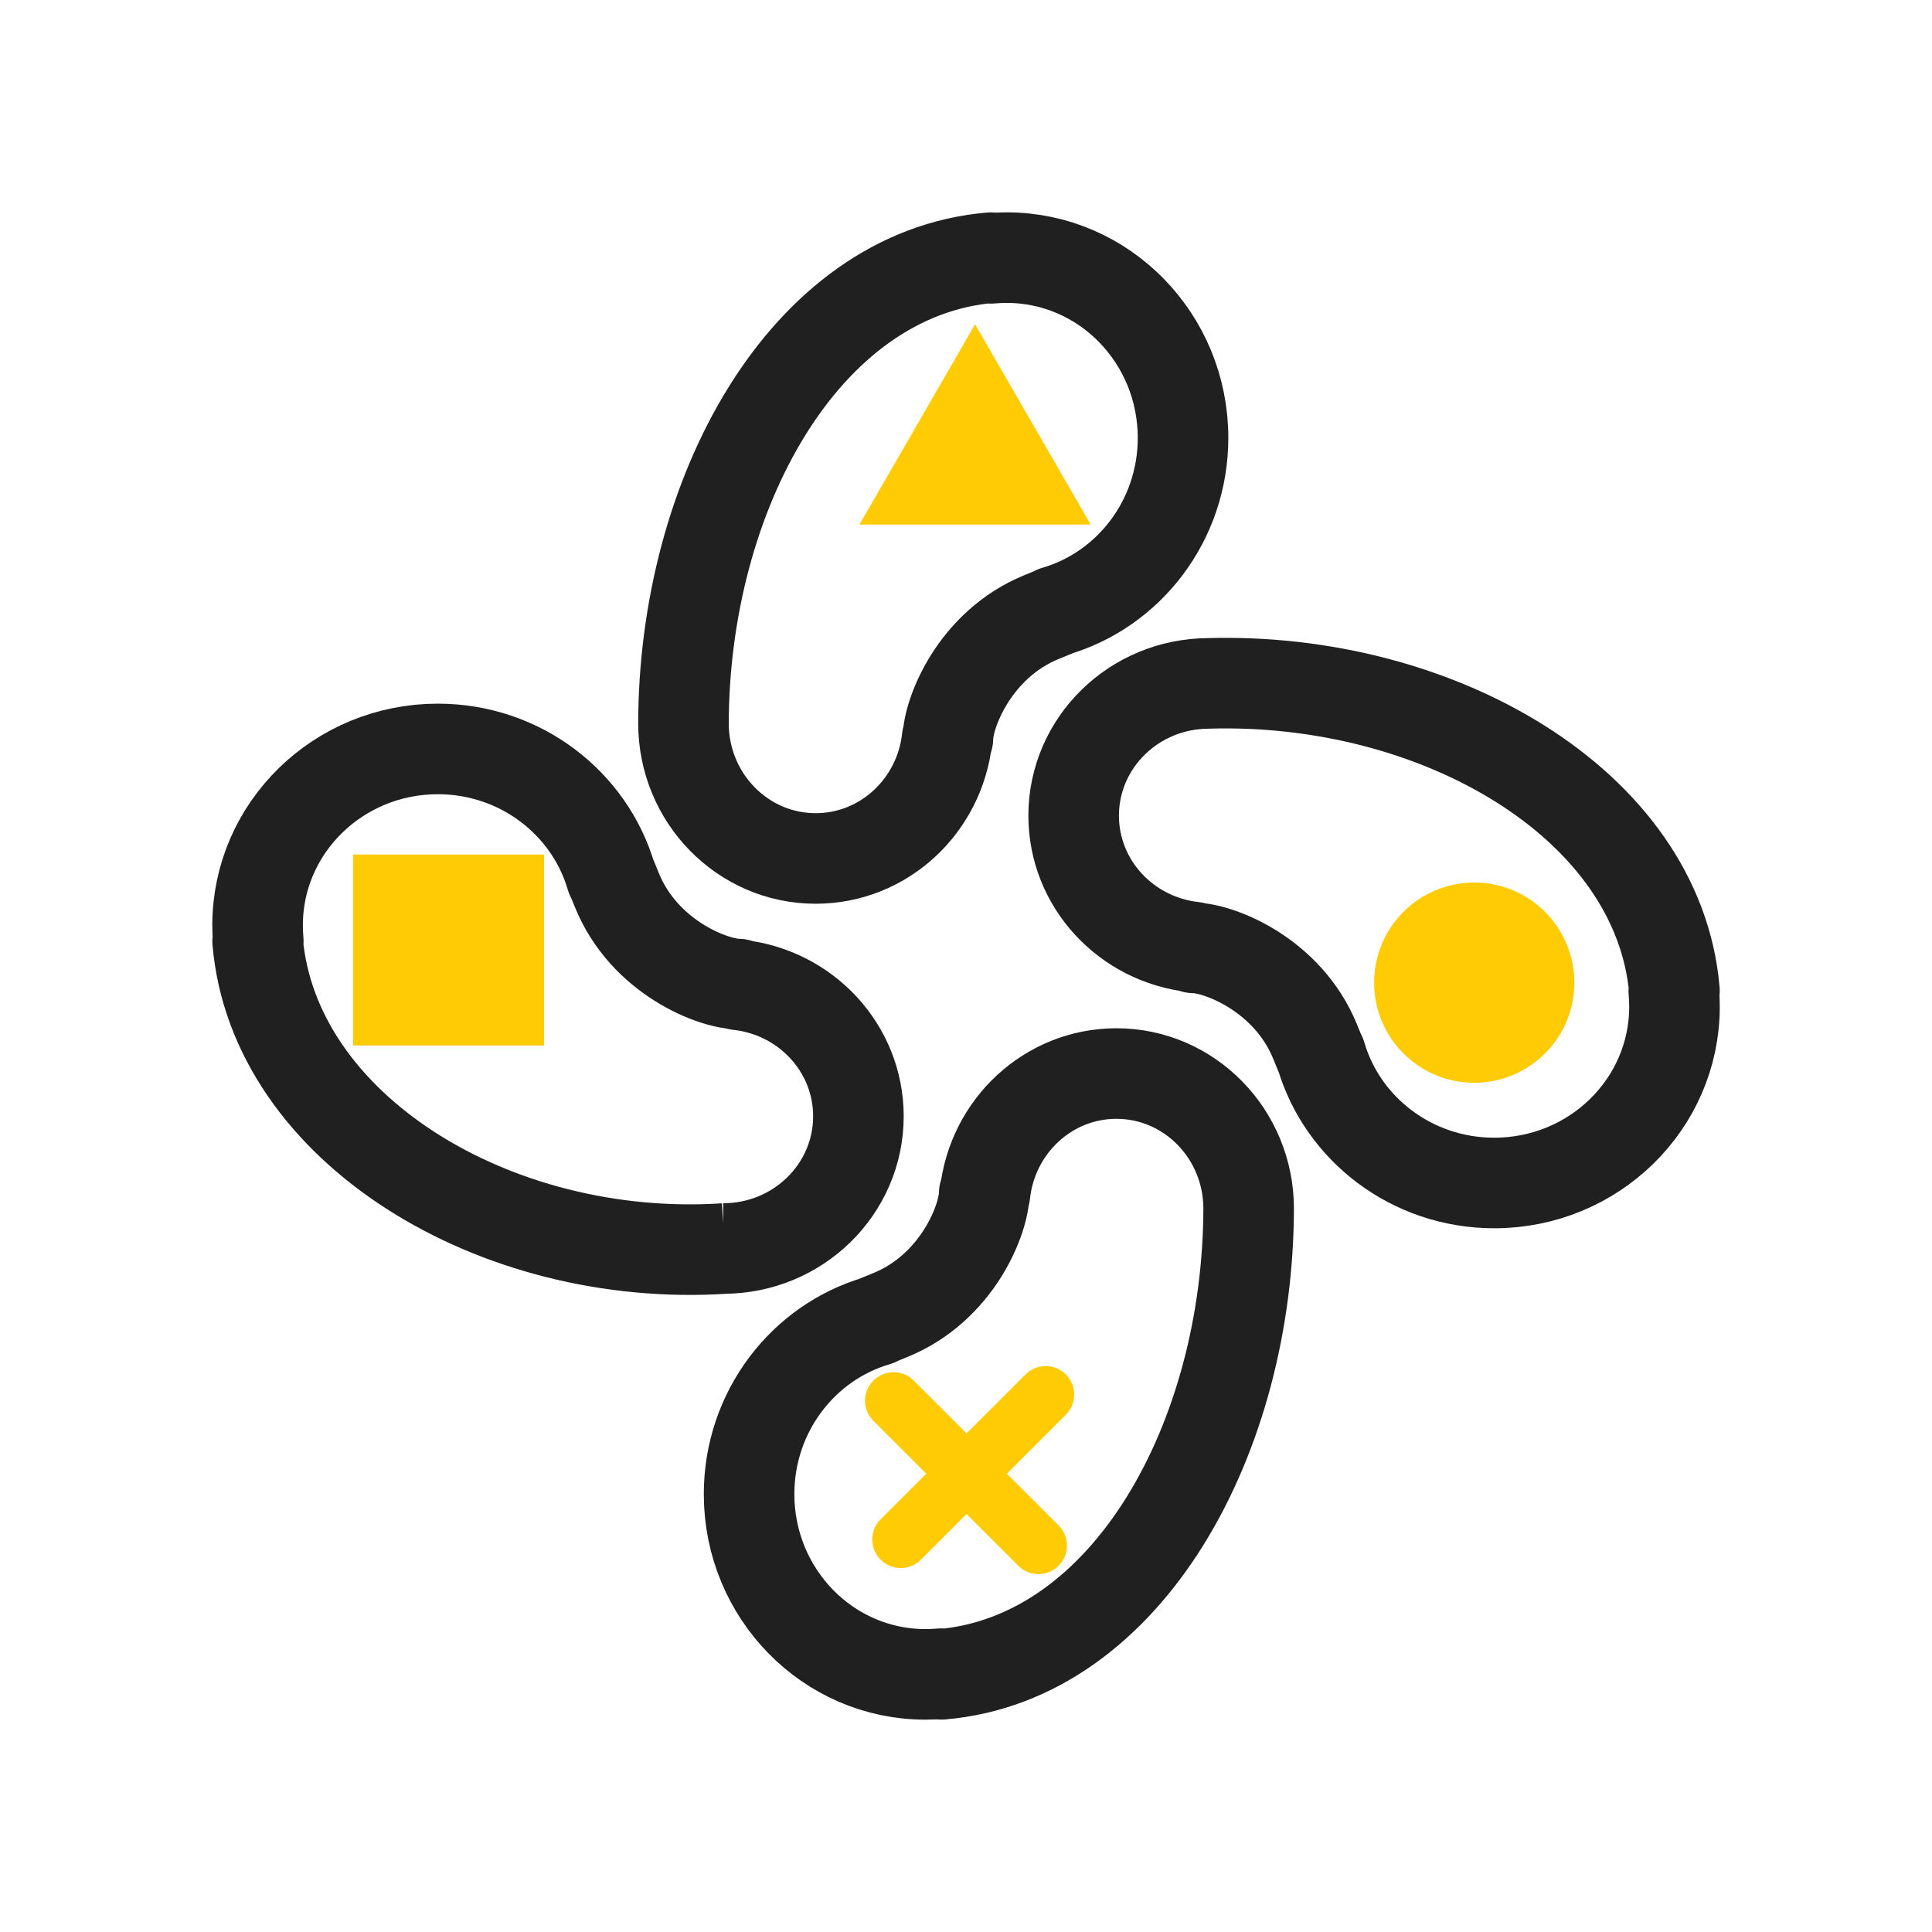
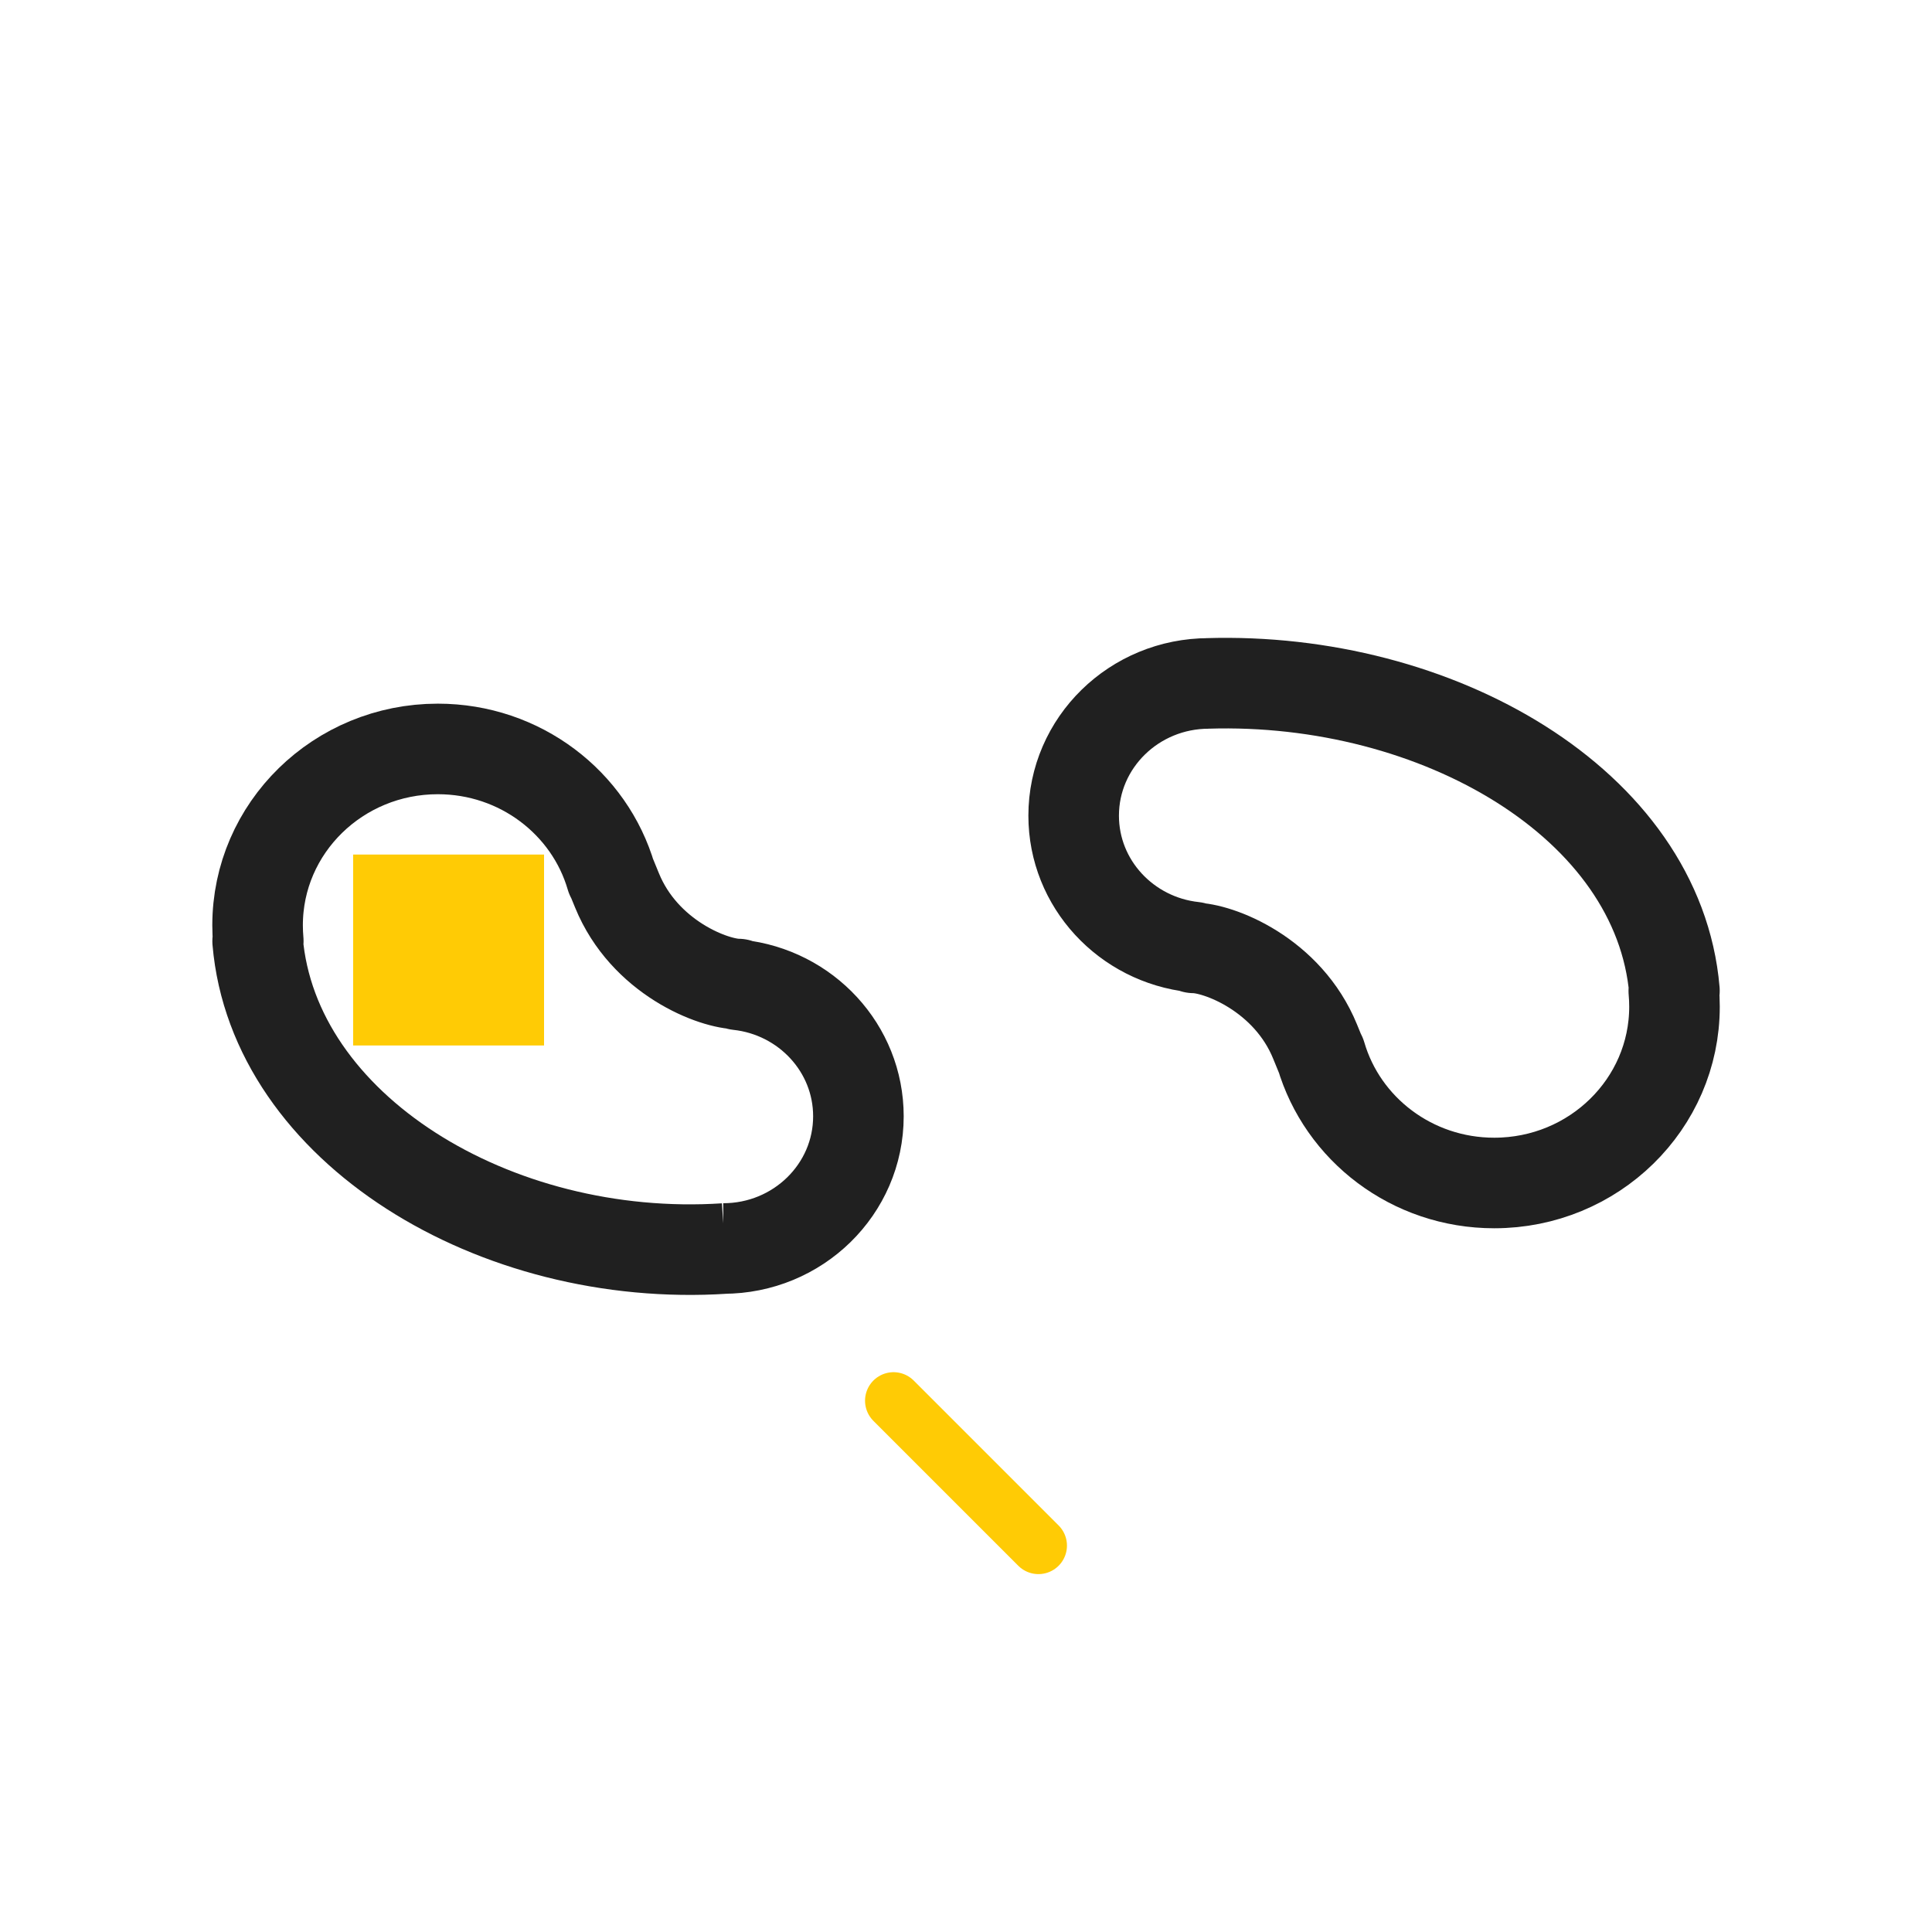
<svg xmlns="http://www.w3.org/2000/svg" width="80" height="80" viewBox="0 0 80 80" fill="none">
  <path d="M50.056 28.299C46.964 28.299 44.458 30.75 44.458 33.775C44.458 36.593 46.635 38.914 49.434 39.217V39.25C49.903 39.25 50.876 39.5 51.897 40.142C52.899 40.773 53.89 41.746 54.454 43.127L54.685 43.692L54.694 43.688C55.585 46.746 58.462 48.985 61.873 48.985C65.996 48.985 69.337 45.716 69.337 41.684C69.337 41.463 69.327 41.244 69.308 41.028L69.335 41.026C68.675 33.281 59.5 28 49.988 28.299" stroke="#202020" stroke-width="3.75" stroke-linejoin="round" />
  <path d="M29.947 51.698C33.039 51.698 35.545 49.247 35.545 46.223C35.545 43.404 33.368 41.083 30.569 40.78V40.747C30.1 40.747 29.127 40.497 28.107 39.855C27.104 39.224 26.113 38.251 25.549 36.87L25.318 36.306L25.308 36.309C24.418 33.251 21.541 31.012 18.129 31.012C14.007 31.012 10.666 34.281 10.666 38.313C10.666 38.534 10.676 38.753 10.695 38.969L10.668 38.971C11.328 46.717 20.476 52.32 30.015 51.698" stroke="#202020" stroke-width="3.75" stroke-linejoin="round" />
-   <path d="M28.301 29.949C28.301 33.041 30.752 35.547 33.776 35.547C36.595 35.547 38.916 33.37 39.219 30.571H39.252C39.252 30.102 39.502 29.129 40.144 28.108C40.775 27.106 41.748 26.115 43.129 25.551L43.694 25.32L43.69 25.31C46.748 24.42 48.987 21.543 48.987 18.131C48.987 14.009 45.718 10.668 41.686 10.668C41.465 10.668 41.246 10.678 41.03 10.697L41.028 10.67C33.282 11.33 28.302 20.5 28.301 30.017" stroke="#202020" stroke-width="3.75" stroke-linejoin="round" />
-   <path d="M51.704 50.051C51.704 46.959 49.252 44.453 46.228 44.453C43.41 44.453 41.089 46.63 40.786 49.429H40.753C40.753 49.898 40.503 50.871 39.861 51.892C39.23 52.894 38.257 53.885 36.876 54.449L36.311 54.68L36.315 54.69C33.257 55.58 31.018 58.457 31.018 61.869C31.018 65.991 34.287 69.332 38.319 69.332C38.54 69.332 38.759 69.322 38.974 69.303L38.977 69.33C46.722 68.67 51.703 59.5 51.704 49.983" stroke="#202020" stroke-width="3.75" stroke-linejoin="round" />
  <rect x="15.299" y="36.062" width="6.552" height="6.552" fill="#FFCB05" stroke="#FFCB05" stroke-width="1.354" />
-   <path d="M36.761 21.043L40.376 14.782L43.99 21.043H36.761Z" fill="#FFCB05" stroke="#FFCB05" stroke-width="1.354" />
-   <circle cx="61.045" cy="40.69" r="3.469" fill="#FFCB05" stroke="#FFCB05" stroke-width="1.354" />
  <path d="M37 58L43 64" stroke="#FFCB05" stroke-width="2.361" stroke-linecap="round" stroke-linejoin="round" />
-   <path d="M43.298 57.748L37.298 63.748" stroke="#FFCB05" stroke-width="2.361" stroke-linecap="round" stroke-linejoin="round" />
</svg>